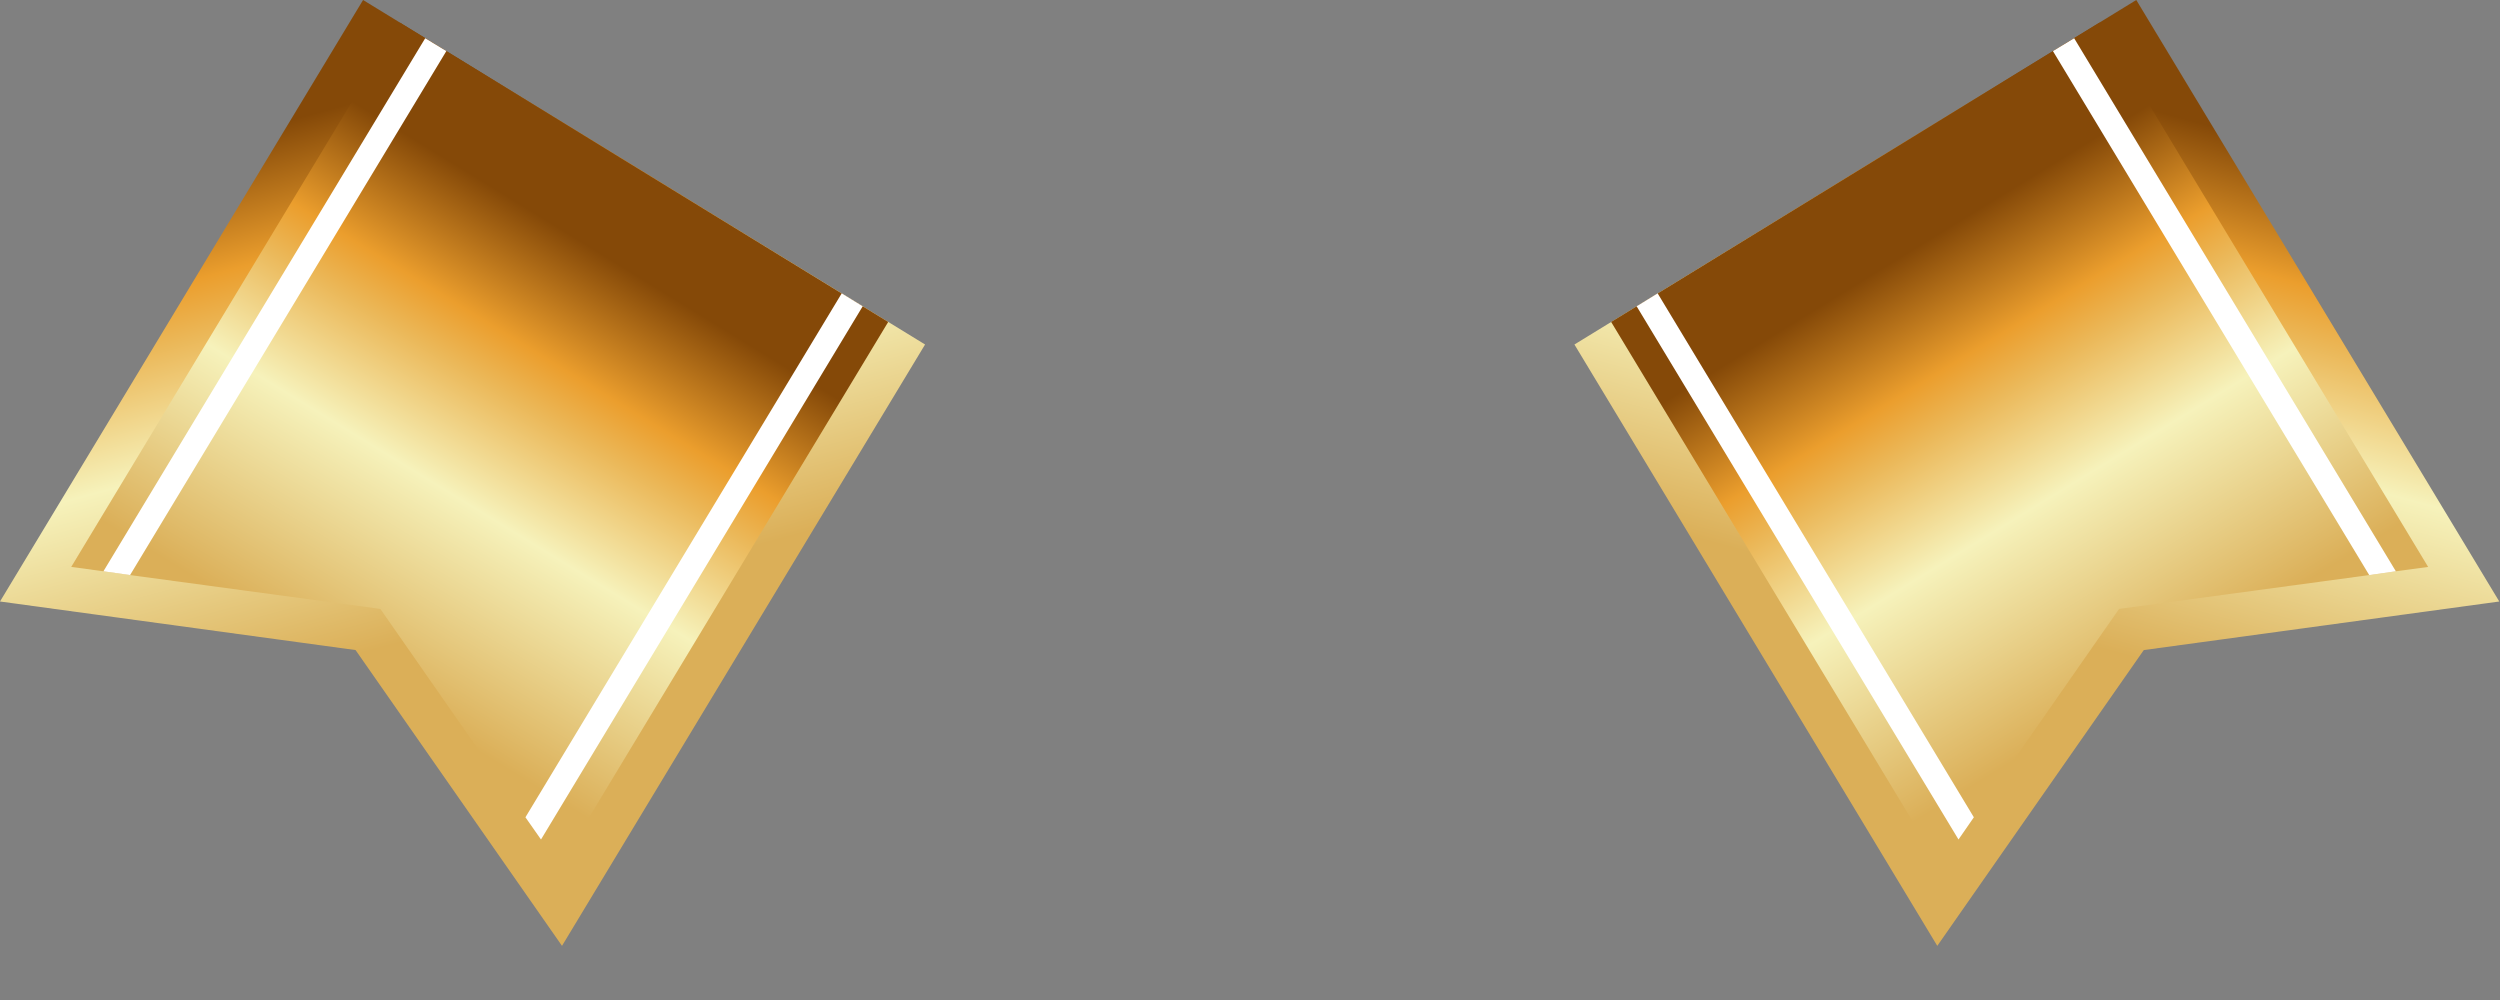
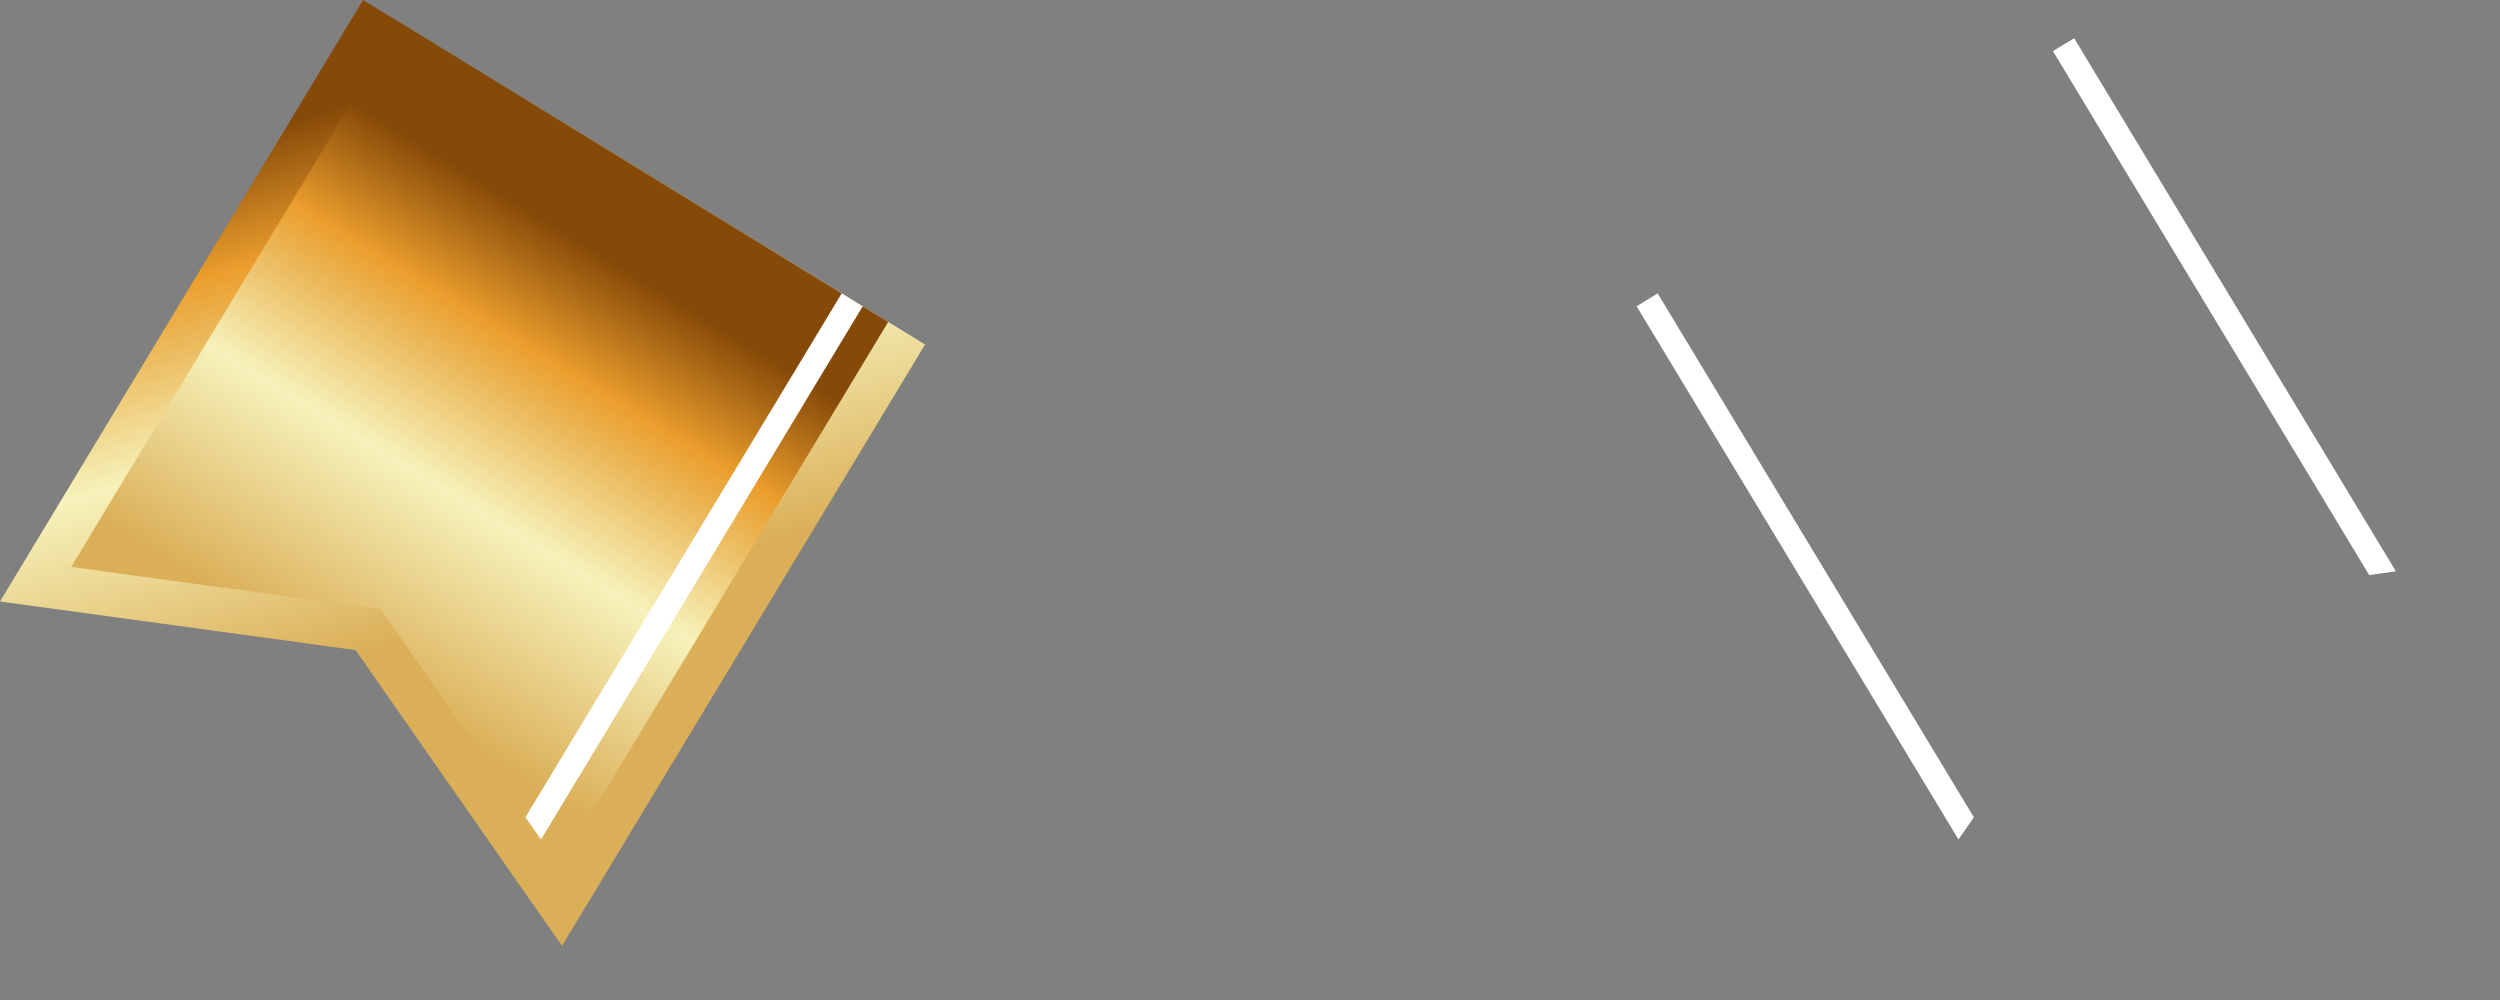
<svg xmlns="http://www.w3.org/2000/svg" fill="none" height="100%" overflow="visible" preserveAspectRatio="none" style="display: block;" viewBox="0 0 35 14" width="100%">
  <rect x="0" y="0" width="35" height="14" fill="#808080" stroke="none" />
  <g id="ribbon">
    <g id="L">
      <path d="M7.868 13.242L4.978 9.101L0 8.421L5.083 -4.06901e-05L12.951 4.823L7.868 13.242Z" fill="url(#paint0_linear_0_104)" id="Vector" />
      <path d="M12.435 4.507L7.835 12.126L7.574 11.753L7.357 11.442L5.325 8.525L1.822 8.051L1.449 7.998L0.997 7.937L5.597 0.316L12.435 4.507Z" fill="url(#paint1_linear_0_104)" id="Vector_2" />
-       <path d="M6.249 0.715L1.821 8.051L1.448 7.998L5.953 0.535L6.249 0.715Z" fill="white" id="Vector_3" />
      <path d="M12.078 4.288L7.574 11.753L7.356 11.442L11.784 4.107L12.078 4.288Z" fill="white" id="Vector_4" />
    </g>
    <g id="R">
-       <path d="M27.122 13.242L30.013 9.101L34.99 8.421L29.908 -7.64492e-07L22.042 4.823L27.122 13.242Z" fill="url(#paint2_linear_0_104)" id="Vector_5" />
-       <path d="M22.556 4.507L27.156 12.126L27.419 11.753L27.634 11.442L29.667 8.525L33.169 8.051L33.542 7.998L33.994 7.937L29.394 0.316L22.556 4.507Z" fill="url(#paint3_linear_0_104)" id="Vector_6" />
      <path d="M28.741 0.715L33.169 8.051L33.542 7.998L29.038 0.535L28.741 0.715Z" fill="white" id="Vector_7" />
      <path d="M22.913 4.288L27.419 11.753L27.634 11.442L23.207 4.107L22.913 4.288Z" fill="white" id="Vector_8" />
    </g>
  </g>
  <defs>
    <linearGradient gradientUnits="userSpaceOnUse" id="paint0_linear_0_104" x1="5.001" x2="7.068" y1="1.014" y2="8.602">
      <stop offset="0.05" stop-color="#854908" />
      <stop offset="0.28" stop-color="#EB9E2D" />
      <stop offset="0.38" stop-color="#EBB859" />
      <stop offset="0.6" stop-color="#F6F2BB" />
      <stop offset="1" stop-color="#DBAF58" />
    </linearGradient>
    <linearGradient gradientUnits="userSpaceOnUse" id="paint1_linear_0_104" x1="8.551" x2="4.786" y1="3.209" y2="9.352">
      <stop offset="0.05" stop-color="#854908" />
      <stop offset="0.28" stop-color="#EB9E2D" />
      <stop offset="0.38" stop-color="#EBB859" />
      <stop offset="0.6" stop-color="#F6F2BB" />
      <stop offset="1" stop-color="#DBAF58" />
    </linearGradient>
    <linearGradient gradientUnits="userSpaceOnUse" id="paint2_linear_0_104" x1="29.984" x2="27.916" y1="1.088" y2="8.674">
      <stop offset="0.05" stop-color="#854908" />
      <stop offset="0.28" stop-color="#EB9E2D" />
      <stop offset="0.38" stop-color="#EBB859" />
      <stop offset="0.6" stop-color="#F6F2BB" />
      <stop offset="1" stop-color="#DBAF58" />
    </linearGradient>
    <linearGradient gradientUnits="userSpaceOnUse" id="paint3_linear_0_104" x1="26.436" x2="30.201" y1="3.28" y2="9.423">
      <stop offset="0.05" stop-color="#854908" />
      <stop offset="0.28" stop-color="#EB9E2D" />
      <stop offset="0.38" stop-color="#EBB859" />
      <stop offset="0.6" stop-color="#F6F2BB" />
      <stop offset="1" stop-color="#DBAF58" />
    </linearGradient>
  </defs>
</svg>